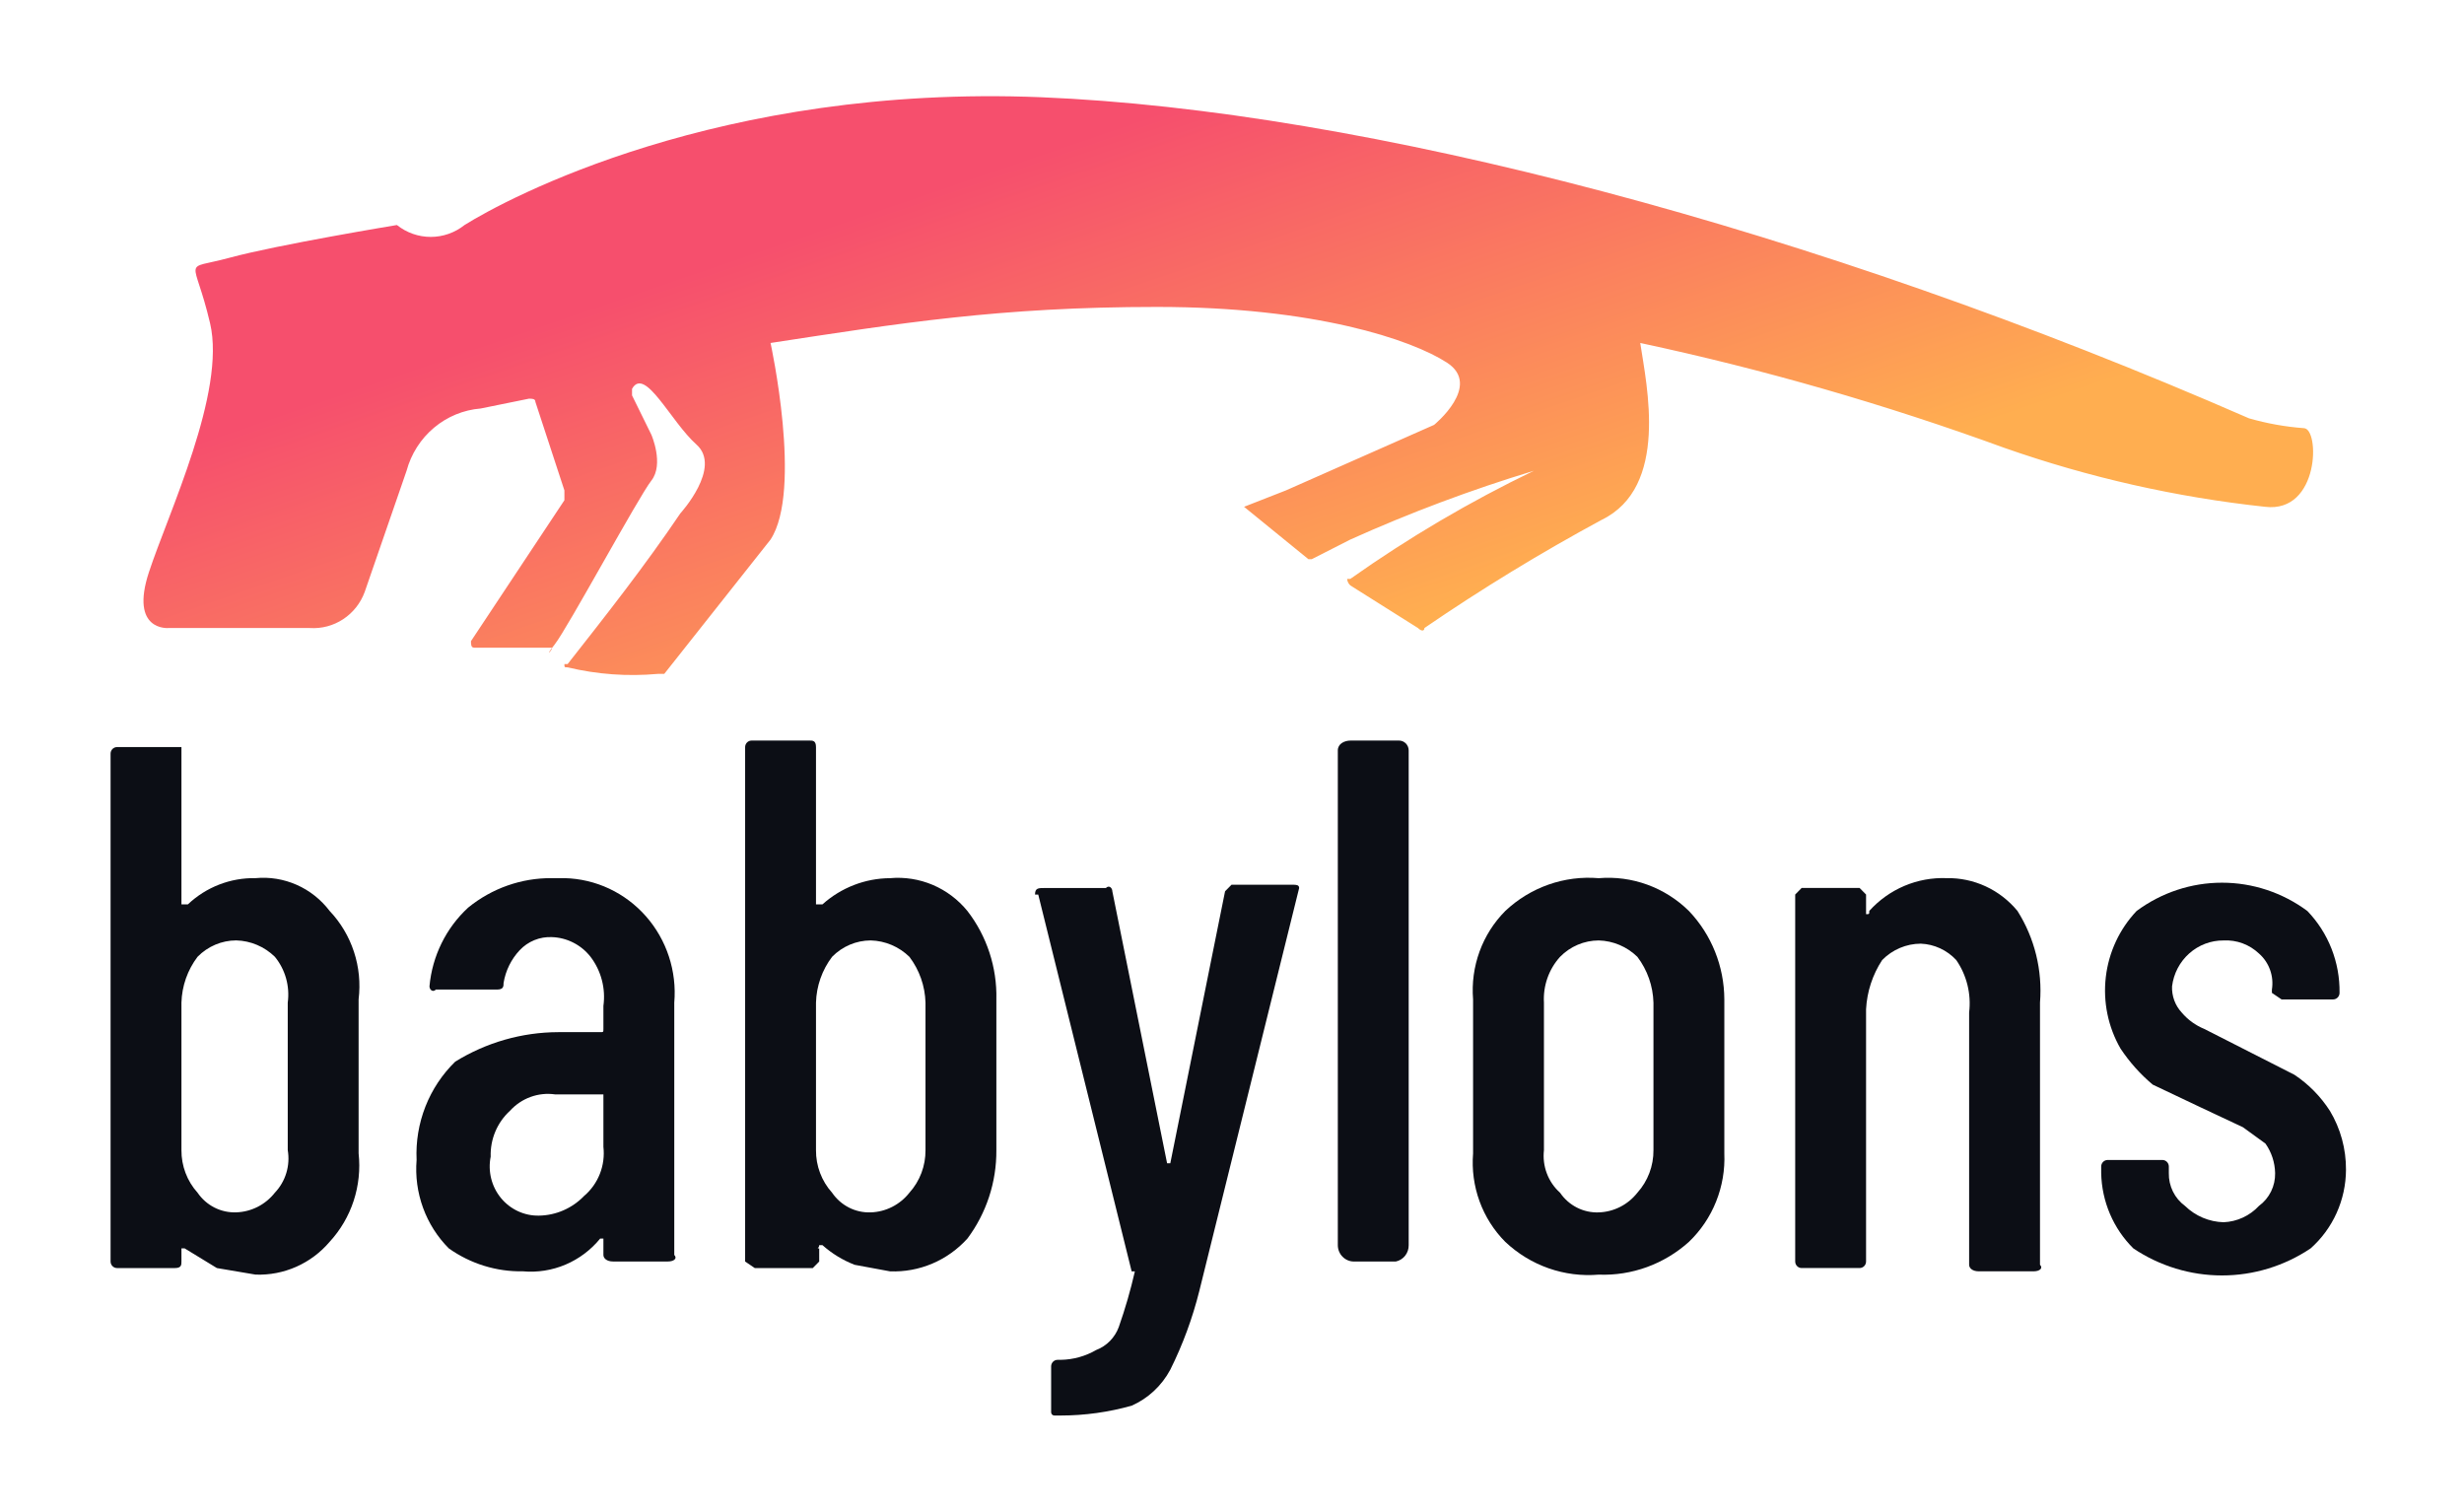
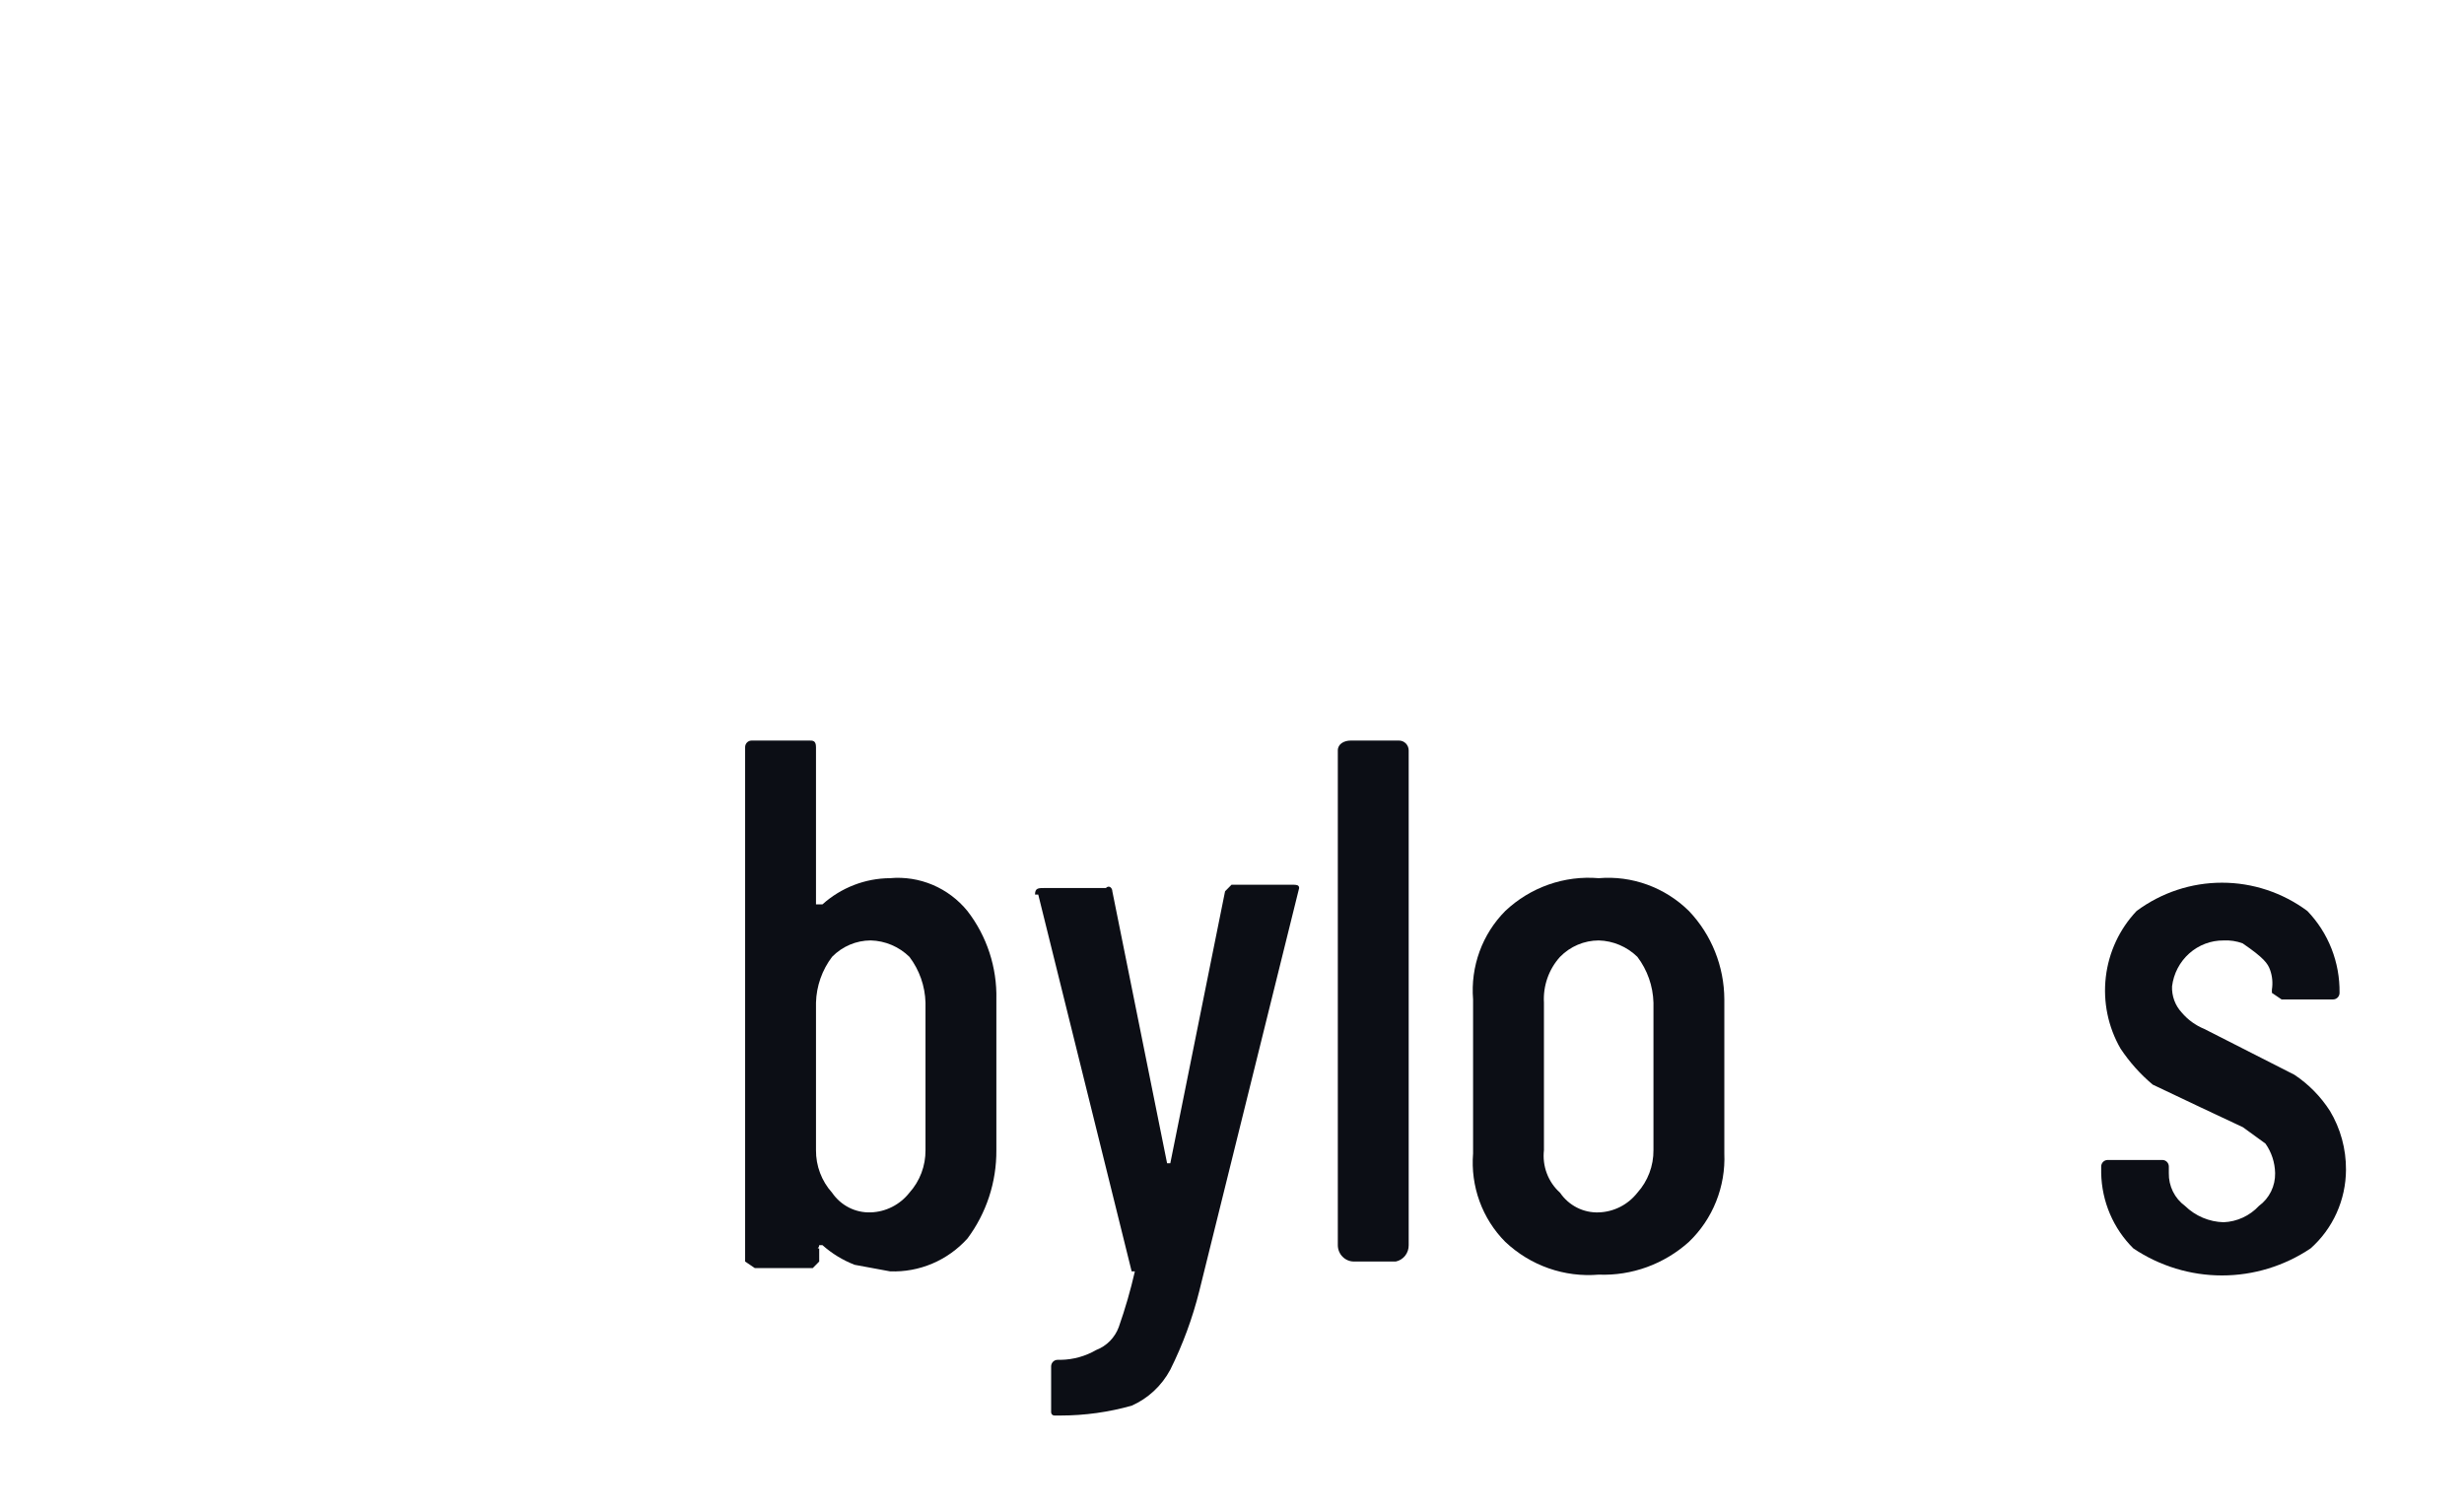
<svg xmlns="http://www.w3.org/2000/svg" width="163" height="100" viewBox="0 0 163 100" fill="none">
-   <path d="M41.811 25.721V26.155L43.09 28.756C43.09 28.756 43.942 30.706 43.09 31.79C42.237 32.874 37.55 41.543 36.697 42.627C35.845 43.71 36.697 42.843 36.484 42.843H31.37C31.157 42.843 31.157 42.627 31.157 42.41L37.337 33.09V32.44L35.419 26.588C35.419 26.372 35.206 26.372 34.993 26.372L31.797 27.022C30.663 27.113 29.584 27.558 28.708 28.295C27.831 29.031 27.198 30.025 26.896 31.14L24.125 39.159C23.853 39.899 23.354 40.53 22.701 40.959C22.049 41.389 21.279 41.593 20.503 41.543H11.128C11.128 41.543 8.571 41.76 9.849 37.858C11.128 33.957 14.963 25.938 13.898 21.387C12.832 16.835 11.98 17.919 15.176 17.052C18.372 16.185 26.256 14.885 26.256 14.885C26.895 15.394 27.683 15.671 28.494 15.671C29.305 15.671 30.093 15.394 30.731 14.885C33.501 13.151 47.565 5.565 68.873 6.432C90.181 7.299 120.012 15.101 148.778 27.672C149.961 28.012 151.174 28.23 152.4 28.322C153.466 28.322 153.466 33.957 149.843 33.524C143.963 32.893 138.173 31.584 132.584 29.622C124.723 26.752 116.678 24.435 108.506 22.687C108.932 25.505 110.423 32.223 105.949 34.391C101.923 36.566 98.011 38.953 94.229 41.543C94.229 41.76 94.016 41.76 93.803 41.543L89.328 38.725C89.205 38.614 89.129 38.459 89.115 38.292H89.328C93.175 35.57 97.238 33.178 101.474 31.14C97.335 32.394 93.278 33.914 89.328 35.691L86.771 36.992H86.558L82.297 33.524L85.067 32.44L94.868 28.105C94.868 28.105 98.065 25.505 95.721 23.988C93.377 22.47 86.984 20.303 76.543 20.303C66.103 20.303 59.497 21.387 50.974 22.687C50.974 22.687 53.105 32.44 50.974 35.691L43.942 44.577H43.516C41.517 44.758 39.503 44.612 37.55 44.144C37.337 44.144 37.337 44.144 37.337 43.927H37.55C40.107 40.676 42.664 37.425 45.008 33.957C45.008 33.957 47.778 30.923 46.073 29.406C44.368 27.889 42.664 24.204 41.811 25.721Z" fill="url(#paint0_linear_369_21)" />
-   <path d="M16.904 58.088C15.248 58.055 13.644 58.676 12.429 59.822H12.003V49.419H7.742C7.629 49.419 7.52 49.465 7.44 49.546C7.36 49.627 7.315 49.737 7.315 49.852V83.446C7.315 83.561 7.36 83.671 7.44 83.753C7.52 83.834 7.629 83.88 7.742 83.88H11.577C12.003 83.88 12.003 83.663 12.003 83.446V82.579H12.216L14.347 83.88L16.904 84.313C17.828 84.348 18.749 84.171 19.597 83.796C20.445 83.421 21.2 82.857 21.805 82.146C22.521 81.369 23.064 80.444 23.395 79.434C23.726 78.424 23.838 77.352 23.723 76.294V66.108C23.852 65.048 23.748 63.973 23.416 62.961C23.084 61.948 22.534 61.024 21.805 60.256C21.234 59.504 20.485 58.91 19.628 58.531C18.771 58.152 17.834 58 16.904 58.088ZM19.035 76.077C19.121 76.582 19.089 77.1 18.941 77.59C18.793 78.08 18.533 78.527 18.183 78.895C17.874 79.287 17.486 79.606 17.045 79.831C16.603 80.055 16.119 80.18 15.626 80.195C15.126 80.213 14.631 80.104 14.184 79.877C13.737 79.65 13.354 79.312 13.069 78.895C12.376 78.127 11.995 77.12 12.003 76.077V66.324C12.034 65.224 12.407 64.161 13.069 63.29C13.746 62.599 14.666 62.209 15.626 62.206C16.581 62.231 17.493 62.617 18.183 63.29C18.525 63.708 18.777 64.193 18.924 64.716C19.07 65.238 19.108 65.786 19.035 66.324V76.077Z" fill="#0C0E15" />
-   <path d="M36.508 58.088C34.496 58.07 32.539 58.759 30.968 60.039C29.506 61.386 28.594 63.242 28.411 65.24C28.411 65.457 28.624 65.674 28.837 65.457H32.886C33.312 65.457 33.312 65.24 33.312 65.024C33.445 64.209 33.817 63.454 34.377 62.856C34.651 62.565 34.983 62.337 35.35 62.188C35.718 62.038 36.113 61.971 36.508 61.989C37.002 62.005 37.486 62.129 37.927 62.354C38.369 62.578 38.757 62.898 39.065 63.29C39.413 63.747 39.668 64.269 39.814 64.828C39.961 65.386 39.996 65.968 39.917 66.541V68.058C39.917 68.275 39.917 68.275 39.704 68.275H36.934C34.529 68.281 32.172 68.956 30.116 70.225C29.258 71.06 28.585 72.073 28.144 73.194C27.703 74.316 27.503 75.521 27.559 76.727C27.471 77.802 27.617 78.883 27.985 79.894C28.353 80.905 28.935 81.822 29.69 82.579C31.125 83.597 32.841 84.128 34.591 84.096C35.552 84.182 36.519 84.03 37.41 83.653C38.3 83.275 39.088 82.684 39.704 81.929H39.917V83.013C39.917 83.229 40.131 83.446 40.557 83.446H44.179C44.605 83.446 44.818 83.229 44.605 83.013V66.324C44.693 65.293 44.572 64.254 44.25 63.272C43.928 62.29 43.412 61.385 42.733 60.613C42.054 59.842 41.227 59.22 40.304 58.785C39.38 58.351 38.378 58.114 37.361 58.088H36.508ZM39.917 75.86C39.986 76.468 39.905 77.083 39.682 77.65C39.459 78.218 39.101 78.72 38.639 79.111C37.852 79.928 36.78 80.395 35.656 80.412C35.176 80.422 34.701 80.322 34.265 80.119C33.829 79.917 33.443 79.617 33.136 79.243C32.829 78.868 32.609 78.428 32.492 77.955C32.375 77.482 32.364 76.988 32.46 76.51C32.442 75.941 32.547 75.373 32.768 74.849C32.989 74.325 33.32 73.856 33.738 73.476C34.112 73.064 34.579 72.749 35.099 72.561C35.618 72.372 36.175 72.314 36.721 72.393H39.917V75.86Z" fill="#0C0E15" />
  <path d="M58.88 58.09C57.232 58.099 55.642 58.715 54.406 59.824H53.98V49.421C53.98 48.987 53.767 48.987 53.554 48.987H49.718C49.605 48.987 49.497 49.033 49.417 49.114C49.337 49.196 49.292 49.306 49.292 49.421V83.448L49.931 83.881H53.767L54.193 83.448V82.581C53.98 82.581 54.193 82.581 54.193 82.364H54.406C55.035 82.923 55.756 83.363 56.537 83.665L58.88 84.098C59.837 84.135 60.789 83.96 61.672 83.586C62.555 83.212 63.347 82.647 63.995 81.931C65.253 80.25 65.928 78.192 65.912 76.079V66.109C65.962 63.991 65.284 61.922 63.995 60.258C63.378 59.502 62.59 58.911 61.7 58.533C60.809 58.156 59.842 58.004 58.88 58.09ZM61.224 76.079C61.233 77.121 60.852 78.128 60.159 78.897C59.851 79.289 59.462 79.608 59.021 79.832C58.58 80.057 58.095 80.181 57.602 80.197C57.103 80.215 56.607 80.106 56.16 79.879C55.714 79.651 55.33 79.314 55.045 78.897C54.352 78.128 53.971 77.121 53.98 76.079V66.326C54.01 65.225 54.383 64.163 55.045 63.292C55.723 62.6 56.642 62.21 57.602 62.208C58.557 62.233 59.469 62.619 60.159 63.292C60.821 64.163 61.194 65.225 61.224 66.326V76.079Z" fill="#0C0E15" />
  <path d="M85.516 58.524H81.468L81.041 58.958L77.419 76.947H77.206L73.584 58.958C73.584 58.741 73.371 58.524 73.157 58.741H69.109C68.683 58.741 68.47 58.741 68.47 59.175H68.683L74.862 84.099H75.075C74.79 85.347 74.434 86.577 74.01 87.783C73.882 88.13 73.682 88.444 73.425 88.706C73.168 88.967 72.859 89.17 72.518 89.3C71.803 89.714 70.997 89.938 70.174 89.951H69.961C69.905 89.951 69.85 89.962 69.798 89.984C69.746 90.005 69.699 90.037 69.66 90.078C69.62 90.118 69.589 90.166 69.567 90.218C69.546 90.271 69.535 90.327 69.535 90.384V93.418C69.535 93.476 69.558 93.531 69.597 93.572C69.638 93.612 69.692 93.635 69.748 93.635H70.174C71.758 93.633 73.335 93.414 74.862 92.985C75.952 92.503 76.852 91.663 77.419 90.601C78.244 88.944 78.887 87.199 79.337 85.399L85.942 58.741C85.942 58.524 85.729 58.524 85.516 58.524Z" fill="#0C0E15" />
  <path d="M105.759 58.091C104.637 57.996 103.508 58.139 102.444 58.513C101.38 58.886 100.405 59.48 99.579 60.258C98.825 61.016 98.243 61.932 97.875 62.944C97.507 63.955 97.361 65.036 97.448 66.11V76.297C97.361 77.371 97.507 78.452 97.875 79.463C98.243 80.475 98.825 81.391 99.579 82.149C100.405 82.927 101.38 83.522 102.444 83.895C103.508 84.268 104.637 84.411 105.759 84.316C107.947 84.4 110.084 83.624 111.725 82.149C112.506 81.402 113.12 80.493 113.524 79.483C113.929 78.473 114.115 77.386 114.069 76.297V66.11C114.061 63.925 113.221 61.828 111.725 60.258C110.94 59.486 110.001 58.893 108.972 58.519C107.943 58.145 106.848 57.999 105.759 58.091ZM109.381 76.08C109.389 77.123 109.009 78.129 108.316 78.898C108.007 79.29 107.619 79.609 107.178 79.834C106.736 80.058 106.252 80.183 105.759 80.198C105.259 80.216 104.764 80.107 104.317 79.88C103.87 79.653 103.487 79.315 103.202 78.898C102.813 78.55 102.513 78.113 102.328 77.622C102.142 77.132 102.077 76.602 102.136 76.08V66.327C102.104 65.774 102.182 65.221 102.365 64.7C102.548 64.178 102.833 63.7 103.202 63.293C103.879 62.601 104.799 62.212 105.759 62.209C106.714 62.234 107.626 62.62 108.316 63.293C108.978 64.164 109.351 65.226 109.381 66.327V76.08Z" fill="#0C0E15" />
-   <path d="M128.772 58.088C127.816 58.051 126.863 58.226 125.98 58.6C125.097 58.974 124.305 59.539 123.658 60.255C123.658 60.472 123.658 60.472 123.445 60.472V59.172L123.018 58.738H119.183L118.757 59.172V83.446C118.757 83.561 118.802 83.671 118.882 83.752C118.962 83.834 119.07 83.879 119.183 83.879H123.018C123.131 83.879 123.24 83.834 123.32 83.752C123.4 83.671 123.445 83.561 123.445 83.446V66.757C123.507 65.596 123.875 64.474 124.51 63.506C125.187 62.815 126.107 62.425 127.067 62.422C127.957 62.458 128.799 62.847 129.411 63.506C130.107 64.515 130.41 65.751 130.263 66.974V83.662C130.263 83.879 130.476 84.096 130.902 84.096H134.525C134.951 84.096 135.164 83.879 134.951 83.662V66.324C135.122 64.189 134.598 62.057 133.459 60.255C132.887 59.561 132.168 59.006 131.357 58.631C130.546 58.256 129.662 58.07 128.772 58.088Z" fill="#0C0E15" />
-   <path d="M154.128 73.48C153.517 72.529 152.719 71.718 151.784 71.096L148.375 69.362L145.818 68.062C145.242 67.828 144.73 67.456 144.326 66.978C144.111 66.747 143.944 66.475 143.834 66.177C143.725 65.879 143.674 65.562 143.687 65.244C143.791 64.401 144.196 63.627 144.824 63.068C145.453 62.508 146.261 62.203 147.096 62.21C147.524 62.187 147.952 62.252 148.355 62.401C148.757 62.55 149.126 62.78 149.44 63.077C149.77 63.367 150.022 63.739 150.171 64.156C150.321 64.573 150.362 65.022 150.292 65.461V65.677L150.932 66.111H154.341C154.454 66.111 154.562 66.065 154.642 65.984C154.722 65.903 154.767 65.792 154.767 65.677C154.781 64.676 154.6 63.682 154.235 62.752C153.869 61.822 153.325 60.974 152.636 60.259C150.996 59.044 149.019 58.389 146.99 58.389C144.96 58.389 142.983 59.044 141.343 60.259C140.213 61.45 139.498 62.985 139.305 64.628C139.113 66.272 139.455 67.934 140.278 69.362C140.872 70.256 141.59 71.059 142.408 71.746L145.605 73.263L148.375 74.564L149.866 75.647C150.268 76.217 150.491 76.897 150.505 77.598C150.514 78.02 150.422 78.438 150.236 78.815C150.05 79.193 149.777 79.519 149.44 79.765C148.828 80.424 147.987 80.813 147.096 80.849C146.141 80.824 145.229 80.438 144.539 79.765C144.202 79.519 143.929 79.193 143.743 78.815C143.558 78.438 143.465 78.02 143.474 77.598V77.164C143.474 77.049 143.429 76.939 143.349 76.858C143.269 76.777 143.161 76.731 143.048 76.731H139.425C139.312 76.731 139.204 76.777 139.124 76.858C139.044 76.939 138.999 77.049 138.999 77.164V77.598C139.037 79.48 139.802 81.271 141.13 82.583C142.87 83.748 144.907 84.369 146.99 84.369C149.073 84.369 151.11 83.748 152.849 82.583C153.581 81.935 154.169 81.136 154.573 80.239C154.977 79.342 155.189 78.368 155.193 77.381C155.203 76.005 154.834 74.653 154.128 73.48Z" fill="#0C0E15" />
+   <path d="M154.128 73.48C153.517 72.529 152.719 71.718 151.784 71.096L148.375 69.362L145.818 68.062C145.242 67.828 144.73 67.456 144.326 66.978C144.111 66.747 143.944 66.475 143.834 66.177C143.725 65.879 143.674 65.562 143.687 65.244C143.791 64.401 144.196 63.627 144.824 63.068C145.453 62.508 146.261 62.203 147.096 62.21C147.524 62.187 147.952 62.252 148.355 62.401C149.77 63.367 150.022 63.739 150.171 64.156C150.321 64.573 150.362 65.022 150.292 65.461V65.677L150.932 66.111H154.341C154.454 66.111 154.562 66.065 154.642 65.984C154.722 65.903 154.767 65.792 154.767 65.677C154.781 64.676 154.6 63.682 154.235 62.752C153.869 61.822 153.325 60.974 152.636 60.259C150.996 59.044 149.019 58.389 146.99 58.389C144.96 58.389 142.983 59.044 141.343 60.259C140.213 61.45 139.498 62.985 139.305 64.628C139.113 66.272 139.455 67.934 140.278 69.362C140.872 70.256 141.59 71.059 142.408 71.746L145.605 73.263L148.375 74.564L149.866 75.647C150.268 76.217 150.491 76.897 150.505 77.598C150.514 78.02 150.422 78.438 150.236 78.815C150.05 79.193 149.777 79.519 149.44 79.765C148.828 80.424 147.987 80.813 147.096 80.849C146.141 80.824 145.229 80.438 144.539 79.765C144.202 79.519 143.929 79.193 143.743 78.815C143.558 78.438 143.465 78.02 143.474 77.598V77.164C143.474 77.049 143.429 76.939 143.349 76.858C143.269 76.777 143.161 76.731 143.048 76.731H139.425C139.312 76.731 139.204 76.777 139.124 76.858C139.044 76.939 138.999 77.049 138.999 77.164V77.598C139.037 79.48 139.802 81.271 141.13 82.583C142.87 83.748 144.907 84.369 146.99 84.369C149.073 84.369 151.11 83.748 152.849 82.583C153.581 81.935 154.169 81.136 154.573 80.239C154.977 79.342 155.189 78.368 155.193 77.381C155.203 76.005 154.834 74.653 154.128 73.48Z" fill="#0C0E15" />
  <path d="M92.549 48.987H89.352C88.926 48.987 88.5 49.204 88.5 49.638V74.995V82.364C88.5 82.652 88.612 82.927 88.812 83.13C89.012 83.334 89.283 83.448 89.565 83.448H92.335C92.58 83.397 92.799 83.261 92.954 83.063C93.11 82.865 93.193 82.618 93.188 82.364V74.128V49.638C93.188 49.465 93.12 49.3 93.001 49.178C92.881 49.056 92.718 48.987 92.549 48.987Z" fill="#0C0E15" />
  <defs>
    <linearGradient id="paint0_linear_369_21" x1="138.665" y1="25.508" x2="126.598" y2="-9.705" gradientUnits="userSpaceOnUse">
      <stop stop-color="#FFAE50" />
      <stop offset="1" stop-color="#F64F6D" />
    </linearGradient>
  </defs>
</svg>